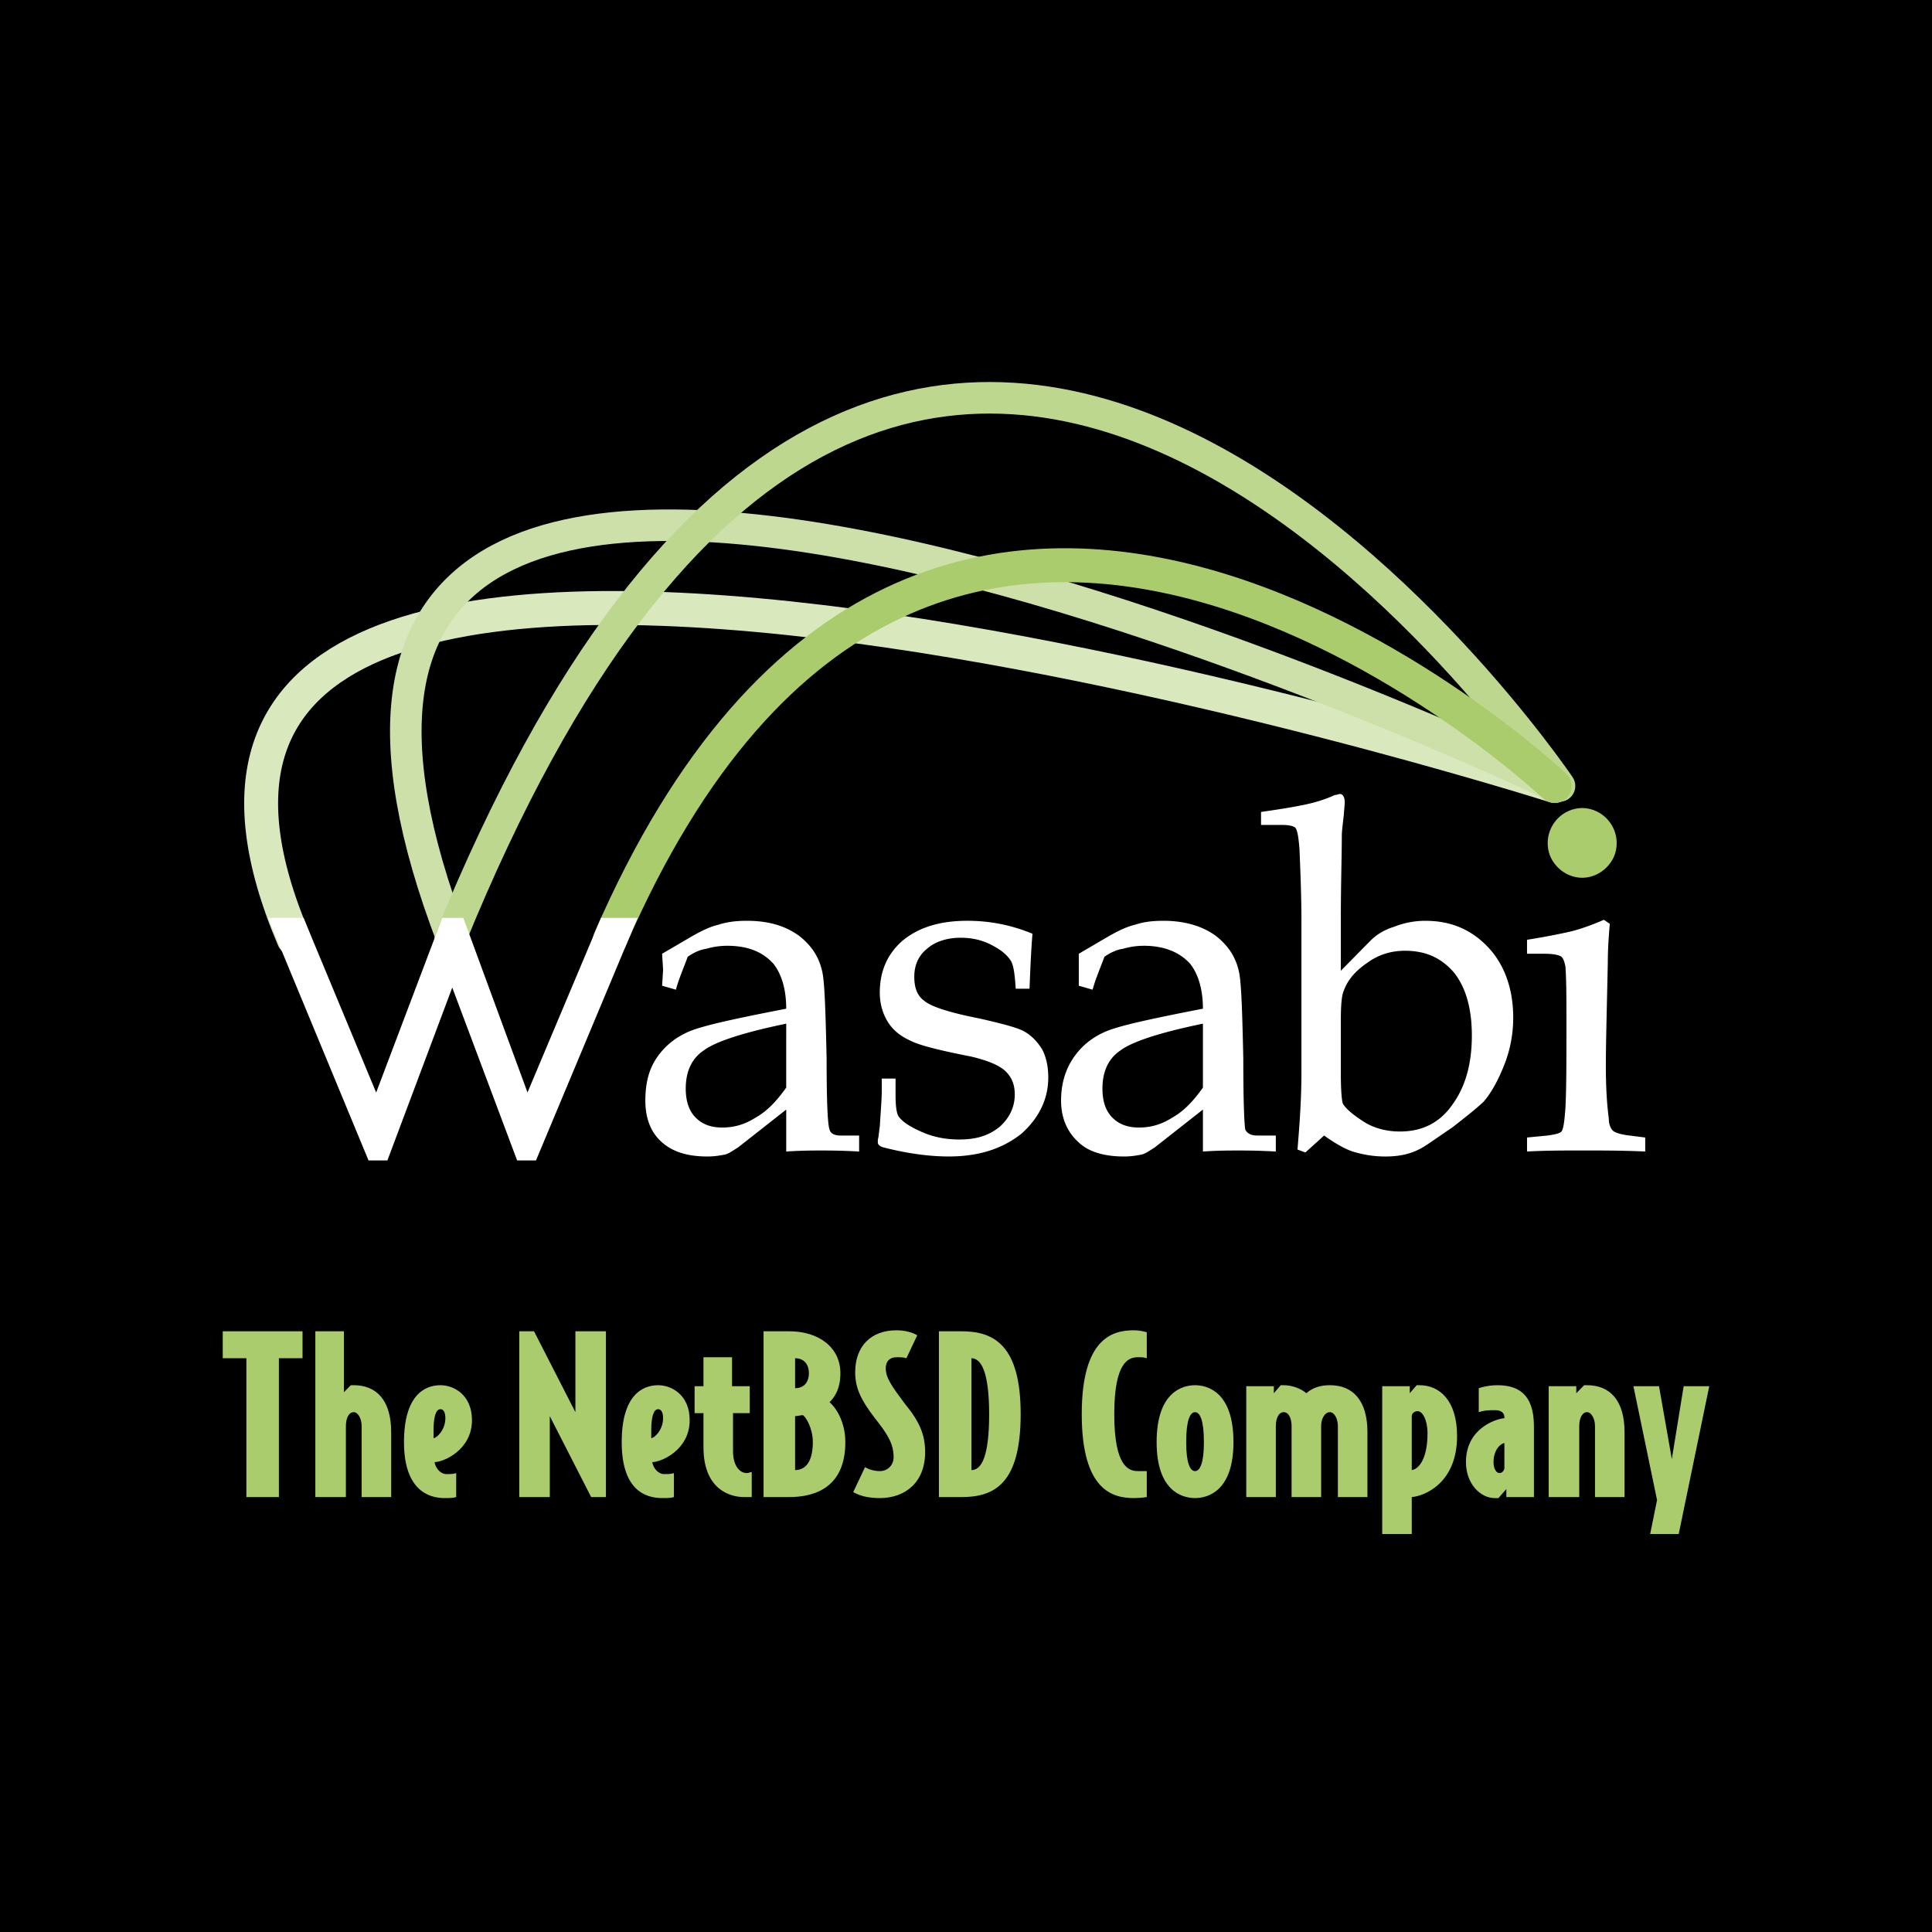
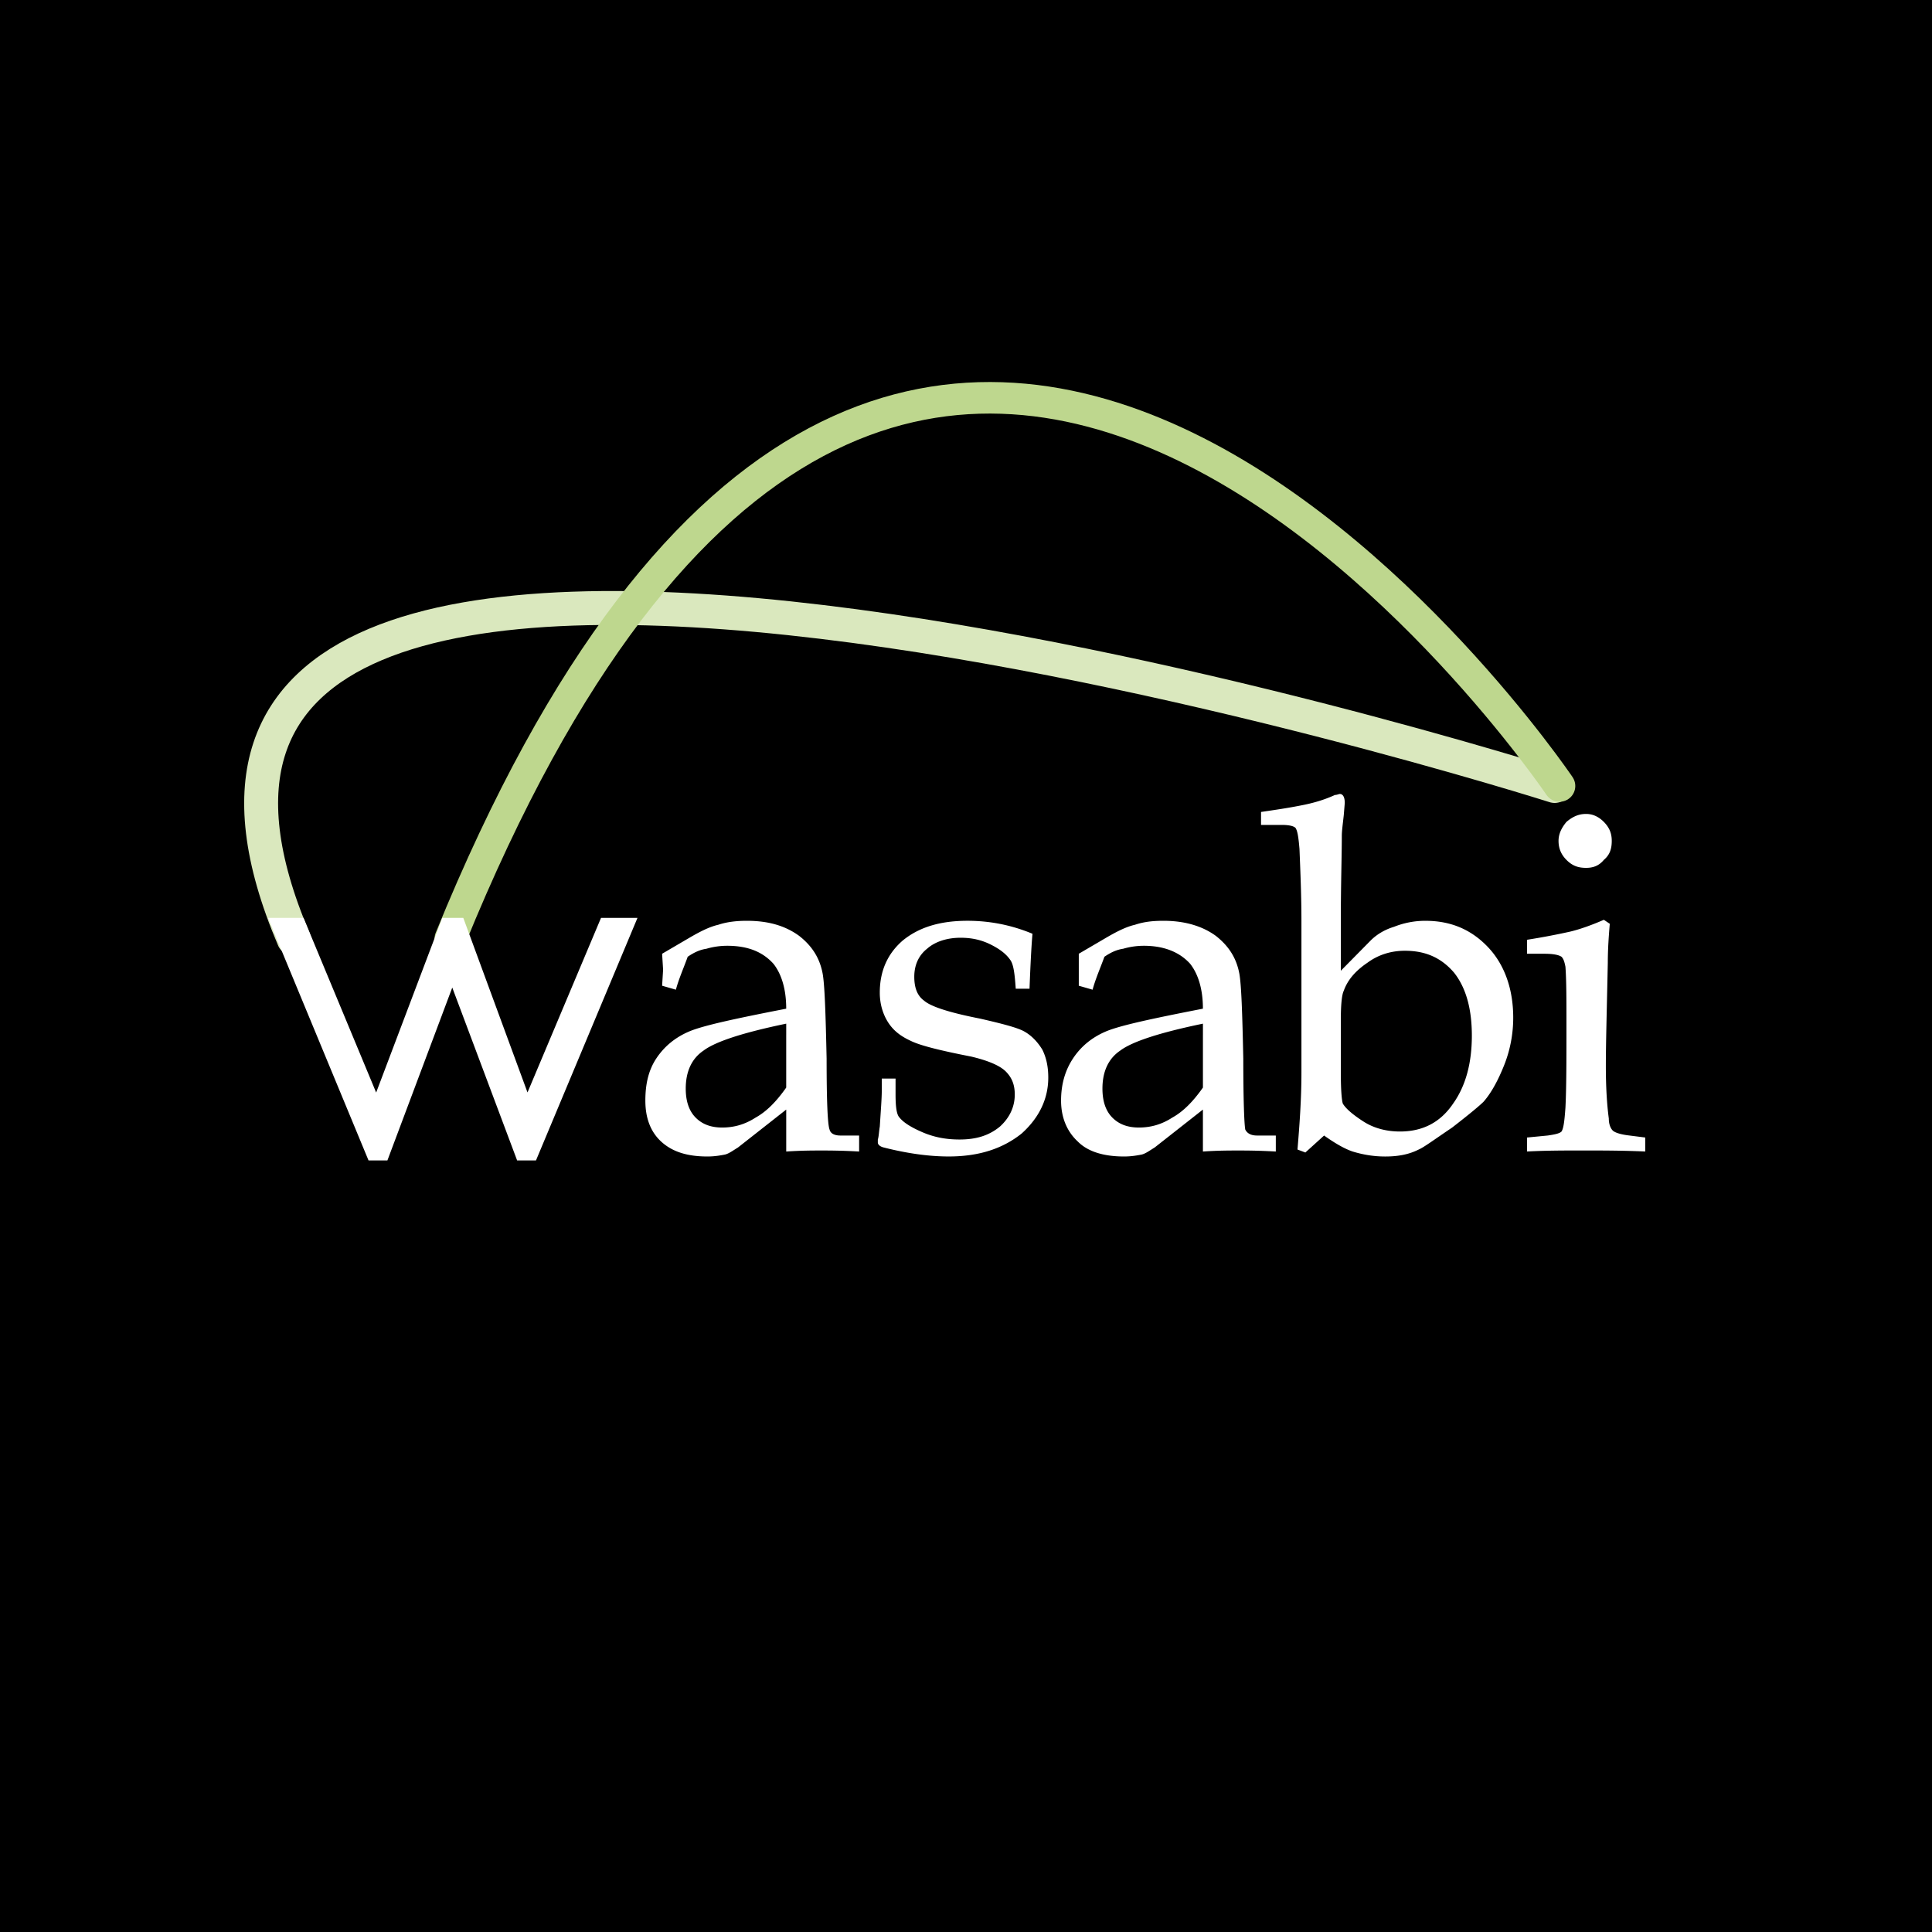
<svg xmlns="http://www.w3.org/2000/svg" width="2500" height="2500" viewBox="0 0 192.756 192.756">
  <path fill-rule="evenodd" clip-rule="evenodd" d="M0 0h192.756v192.756H0V0z" />
-   <path fill-rule="evenodd" clip-rule="evenodd" fill="#aacc6c" d="M30.184 135.512v-2.69h-7.961v2.69h2.359v13.851h3.243v-13.851h2.359zM35 138.203l-.688.697v-6.078h-2.85v16.541h3.047v-7.076c0-.797.295-1.395.786-1.395.393 0 .786.598.786 1.395v7.076h2.948v-6.479c0-3.188-1.474-4.682-3.734-4.682l-.295.001zM47.088 141.689c0-2.49-1.769-3.486-3.145-3.486-1.573 0-3.637.996-3.637 5.68 0 4.682 2.359 5.58 4.031 5.58.491 0 .884 0 1.178-.1v-2.393c-.294.1-.589.1-.982.1-.589 0-1.081-.598-1.179-1.195.884 0 3.734-1.195 3.734-4.186zm-3.833.997c0-1.195.196-2.092.688-2.092.295 0 .492.299.492.896 0 1.195-.885 1.994-1.18 1.994v-.798zM58.98 149.363h1.475v-16.541h-3.047v8.071l-4.127-8.071h-1.475v16.541h3.047v-8.072l4.127 8.072zM68.809 141.689c0-2.49-1.769-3.486-3.145-3.486-1.572 0-3.636.996-3.636 5.68 0 4.682 2.261 5.58 4.03 5.58.491 0 .884 0 1.179-.1v-2.393c-.294.1-.59.1-.982.1-.59 0-1.082-.598-1.179-1.195.883 0 3.733-1.195 3.733-4.186zm-3.833.997c0-1.195.196-2.092.688-2.092.295 0 .492.299.492.896 0 1.195-.885 1.994-1.18 1.994v-.798zM73.134 140.992h1.671v-2.689h-1.77v-2.891h-2.85v2.891h-.884v2.689h.884v3.389c0 4.385 2.85 4.982 4.03 4.982h.786v-2.492c-.196 0-.294.1-.491.1-.688 0-1.376-.697-1.376-2.191v-3.788zM76.181 132.822v16.541h2.555c2.752 0 5.603-1.098 5.603-5.48 0-2.094-.983-3.488-1.573-3.986.393-.398 1.081-1.195 1.081-2.889 0-2.592-2.163-4.186-5.111-4.186h-2.555zm3.145 5.68v-2.99c.885 0 1.376.598 1.376 1.496 0 .896-.492 1.494-1.376 1.494zm0 2.789c.196 0 .59-.1.786-.1.295.199.983 1.295.983 2.691 0 1.893-.688 2.789-1.769 2.789v-5.38zM90.432 135.512l1.082-2.291c-.492-.299-1.278-.498-2.064-.498-2.556 0-4.128 1.594-4.128 4.186 0 1.594.59 2.789 1.966 4.582 1.18 1.496 1.868 2.492 1.868 3.887 0 .797-.59 1.395-1.376 1.395-.589 0-1.179-.199-1.474-.398l-1.18 2.49c.688.4 1.573.6 2.654.6 2.556 0 4.521-1.596 4.521-4.584 0-1.793-.59-3.09-2.064-4.883-1.179-1.594-1.867-2.492-1.867-3.488 0-.697.394-1.096 1.082-1.096.39-.002.685-.002.98.098zM93.675 132.822v16.541h2.26c3.245 0 5.897-1.297 5.897-8.271 0-6.875-2.652-8.27-5.897-8.27h-2.26zm3.243 2.69c.984 0 1.769 1.396 1.769 5.58 0 4.285-.785 5.58-1.769 5.58v-11.16zM113.529 135.412c.393 0 .59 0 .885.1v-2.59s-.59-.199-1.279-.199c-2.062 0-5.209.697-5.209 8.369 0 7.674 3.146 8.371 5.209 8.371.689 0 1.279-.1 1.279-.1v-2.592h-.885c-.885 0-2.359-.398-2.359-5.68s1.475-5.679 2.359-5.679zM119.229 149.463c1.279 0 3.834-.697 3.834-5.58 0-4.982-2.555-5.68-3.834-5.68-1.277 0-3.832.697-3.832 5.68-.001 4.883 2.554 5.58 3.832 5.58zm-.883-5.58c0-2.193.393-2.99.883-2.99.492 0 .885.797.885 2.99 0 2.092-.393 2.889-.885 2.889-.491-.001-.883-.797-.883-2.889zM128.861 149.363h2.949v-7.076c0-.797.393-1.395.883-1.395.395 0 .787.598.787 1.395v7.076h2.949v-6.479c0-3.188-1.475-4.682-3.736-4.682-.883 0-1.67.199-2.357.797-.59-.498-1.475-.797-2.262-.797h-.295l-.687.798v-.697h-2.752v11.061h2.949v-7.076c0-.797.295-1.395.785-1.395.492 0 .787.598.787 1.395v7.075zM137.904 153.049h2.947v-3.686c1.277-.1 4.521-1.396 4.521-6.078 0-3.588-1.77-5.082-3.734-5.082h-.295l-.689.797v-.697h-2.75v14.746zm2.948-11.758c0-.299.295-.498.59-.498.492 0 .982.896.982 2.193 0 2.59-.883 3.586-1.572 3.686v-5.381zM150.092 141.49c-.984.1-3.834 1.096-3.834 4.385 0 2.191 1.473 3.588 2.85 3.588h.393l.787-.898v.799h2.752v-7.076c0-3.287-1.67-4.084-3.637-4.084-1.082 0-1.867.299-1.867.299v2.391c.59-.199.982-.199 1.672-.199.588 0 .885.299.885.697v.098h-.001zm0 4.983c0 .199-.197.498-.492.498s-.59-.398-.59-1.096c0-1.295.785-1.893 1.082-1.893v2.491zM158.051 138.203l-.785.797v-.697h-2.752v11.061h3.047v-7.076c0-.797.295-1.395.785-1.395.395 0 .787.598.787 1.395v7.076h2.949v-6.479c0-3.188-1.475-4.682-3.736-4.682h-.295zM165.324 149.662l-.687 3.387h2.849l3.047-14.746h-2.554l-1.18 7.273-1.278-7.273h-2.554l2.357 11.359z" />
  <path d="M29.299 93.662C2.074 29.69 155.104 78.417 155.104 78.417" fill="none" stroke="#dae8be" stroke-width="3.384" stroke-linecap="round" stroke-miterlimit="2.613" />
-   <path d="M45.123 93.662C13.376 10.758 155.104 78.417 155.104 78.417" fill="none" stroke="#cde0a9" stroke-width="3.147" stroke-linecap="round" stroke-miterlimit="2.613" />
  <path d="M44.926 93.662c45.505-111.8 110.667-15.245 110.667-15.245" fill="none" stroke="#bed78e" stroke-width="3.147" stroke-linecap="round" stroke-miterlimit="2.613" />
-   <path d="M60.848 93.761c32.041-73.936 94.255-15.345 94.255-15.345" fill="none" stroke="#aacc6c" stroke-width="3.384" stroke-linecap="round" stroke-miterlimit="2.613" />
  <path fill-rule="evenodd" clip-rule="evenodd" fill="#fff" stroke="#fff" stroke-width="1.18" stroke-miterlimit="2.613" d="M53.083 115.186h-1.081L45.123 96.85l-6.88 18.336h-1.081l-9.535-23.019h2.262l7.666 18.435 6.978-18.435h1.278l6.781 18.435 7.764-18.435h2.36l-9.633 23.019z" />
  <path d="M78.441 103.227v5.281c-.982 1.396-1.966 2.393-3.046 2.99-1.082.697-2.163.996-3.342.996-1.081 0-1.965-.299-2.653-.996-.688-.697-.983-1.693-.983-2.889 0-1.695.59-2.99 1.769-3.787 1.18-.896 3.932-1.795 8.256-2.691v1.096h-.001zm-11.008-4.485c.295-1.094.787-2.191 1.18-3.287.589-.399 1.18-.698 1.867-.797a7.396 7.396 0 0 1 2.064-.298c2.064 0 3.539.598 4.62 1.793.786.996 1.277 2.492 1.277 4.484-5.111.996-8.354 1.693-9.729 2.293-1.376.596-2.458 1.494-3.244 2.689s-1.081 2.59-1.081 4.186c0 1.693.491 3.088 1.573 4.086 1.081.996 2.555 1.492 4.619 1.492.688 0 1.278-.098 1.769-.197.393-.102.787-.4 1.278-.699l4.816-3.785v4.186c1.475-.102 2.654-.102 3.538-.102.688 0 1.966 0 3.735.102v-1.596h-1.868c-.589 0-.983-.199-1.081-.598-.197-.498-.295-2.889-.295-7.074-.098-4.584-.196-7.373-.393-8.471-.295-1.593-1.081-2.789-2.358-3.786-1.376-.997-3.047-1.495-5.209-1.495-.983 0-1.966.1-2.851.398-.884.199-1.867.698-3.046 1.395l-2.555 1.495.098 1.594-.098 1.596 1.374.396zM89.35 107.611v1.594c0 1.197.099 1.994.394 2.293.394.498 1.18.996 2.359 1.494s2.358.697 3.636.697c1.671 0 2.948-.398 4.03-1.295.982-.896 1.475-1.992 1.475-3.189 0-.996-.295-1.693-.885-2.291s-1.77-1.096-3.441-1.494c-3.046-.598-5.111-1.096-6.094-1.594-1.081-.5-1.769-1.098-2.26-1.895-.492-.797-.787-1.793-.787-2.889 0-2.193.787-3.887 2.261-5.182 1.573-1.296 3.637-1.993 6.487-1.993 2.162 0 4.324.398 6.486 1.295-.098 1.096-.195 2.889-.295 5.481h-1.375c-.098-1.396-.197-2.293-.492-2.791-.393-.598-.982-1.097-1.965-1.594-.982-.499-1.966-.698-3.047-.698-1.376 0-2.556.398-3.342 1.096-.884.698-1.277 1.694-1.277 2.79 0 1.098.295 1.895.982 2.393.688.598 2.556 1.195 5.602 1.793 2.162.498 3.734.896 4.424 1.297.688.396 1.277.996 1.768 1.793.395.797.592 1.693.592 2.789 0 2.094-.885 3.986-2.654 5.58-1.867 1.494-4.227 2.291-7.274 2.291-1.966 0-4.127-.299-6.486-.896-.394-.1-.59-.299-.59-.498v-.299c.099-.299.099-.697.196-1.295.099-1.594.197-2.789.197-3.586v-1.197h1.375zM120.016 103.227v5.281c-.982 1.396-1.967 2.393-3.047 2.99-1.08.697-2.162.996-3.342.996-1.082 0-1.965-.299-2.654-.996-.688-.697-.982-1.693-.982-2.889 0-1.695.59-2.99 1.77-3.787 1.18-.896 3.932-1.795 8.256-2.691v1.096h-.001zm-11.008-4.485c.295-1.094.785-2.191 1.18-3.287.59-.399 1.18-.698 1.867-.797a7.402 7.402 0 0 1 2.064-.298c1.965 0 3.537.598 4.619 1.793.785.996 1.277 2.492 1.277 4.484-5.111.996-8.354 1.693-9.73 2.293-1.375.596-2.457 1.494-3.242 2.689-.787 1.195-1.18 2.59-1.18 4.186 0 1.693.59 3.088 1.67 4.086.982.996 2.555 1.492 4.619 1.492.688 0 1.279-.098 1.77-.197.393-.102.787-.4 1.277-.699l4.816-3.785v4.186c1.475-.102 2.654-.102 3.539-.102.688 0 1.965 0 3.734.102v-1.596h-1.867c-.59 0-.984-.199-1.18-.598-.1-.498-.197-2.889-.197-7.074-.098-4.584-.195-7.373-.393-8.471-.295-1.593-1.082-2.789-2.359-3.786-1.375-.997-3.145-1.495-5.209-1.495-1.082 0-1.965.1-2.85.398-.885.199-1.867.698-3.047 1.395l-2.555 1.495V98.346l1.377.396zM133.775 101.732c0-1.494.098-2.49.295-2.889.393-1.096 1.18-1.994 2.359-2.791 1.08-.797 2.359-1.195 3.734-1.195 2.064 0 3.637.698 4.914 2.191 1.18 1.496 1.77 3.588 1.77 6.277 0 2.691-.59 4.982-1.867 6.777-1.277 1.893-3.047 2.789-5.309 2.789-1.277 0-2.555-.299-3.637-.996-1.08-.697-1.77-1.295-2.062-1.793-.1-.299-.197-1.295-.197-2.99v-5.38zm-5.896-19.43c.688 0 1.18.1 1.375.299.197.299.295.896.395 2.093.098 2.392.195 4.783.195 7.174v15.146c0 2.691-.195 5.281-.393 7.674l.785.297 1.869-1.693c.982.697 1.965 1.295 2.85 1.596.982.299 2.064.496 3.242.496 1.277 0 2.359-.197 3.344-.695.49-.201 1.57-.998 3.34-2.193 1.672-1.295 2.752-2.191 3.146-2.59.785-.898 1.473-2.193 2.064-3.688.588-1.494.883-3.09.883-4.684 0-2.889-.883-5.281-2.457-6.975-1.67-1.793-3.734-2.69-6.289-2.69a8.4 8.4 0 0 0-3.145.598c-.984.299-1.77.797-2.361 1.396l-2.947 2.988V91.77c0-3.587.098-6.377.098-8.37 0-.498.1-1.196.197-2.093l.098-1.196c0-.598-.195-.896-.49-.896-.1 0-.295.1-.492.1-1.08.498-2.162.797-3.145.996-1.475.299-2.852.498-4.227.698v1.295h2.065v-.002zM158.248 81.207c.688 0 1.277.298 1.77.797.59.598.787 1.195.787 1.893 0 .797-.197 1.395-.787 1.893-.492.598-1.082.797-1.77.797-.787 0-1.375-.199-1.965-.797-.492-.498-.787-1.096-.787-1.893 0-.698.295-1.295.787-1.893.59-.499 1.178-.797 1.965-.797zm1.77 10.562l.59.398c-.098 1.196-.197 2.491-.197 3.886-.098 4.684-.195 8.072-.195 10.264 0 2.092.098 3.787.295 5.281 0 .598.195.996.393 1.195.195.199.785.398 1.67.498l1.572.199v1.396c-2.26-.102-4.324-.102-6.191-.102s-3.734 0-5.602.102v-1.396l2.064-.199c.688-.1 1.178-.199 1.375-.398.197-.299.295-.996.393-2.391.1-1.994.1-4.783.1-8.271 0-2.49 0-4.383-.1-5.778-.098-.499-.195-.797-.393-.997-.295-.199-.885-.299-1.67-.299h-1.77v-1.395a71.552 71.552 0 0 0 4.227-.797c.882-.2 2.062-.599 3.439-1.196z" fill-rule="evenodd" clip-rule="evenodd" fill="#fff" />
-   <path d="M157.855 81.406c.688 0 1.375.299 1.867.797s.787 1.196.787 1.894c0 .797-.295 1.395-.787 1.893-.492.498-1.18.797-1.867.797s-1.377-.3-1.867-.797c-.492-.498-.787-1.096-.787-1.893 0-.698.295-1.396.787-1.894a2.668 2.668 0 0 1 1.867-.797z" fill-rule="evenodd" clip-rule="evenodd" fill="#aacc6c" stroke="#aacc6c" stroke-width="1.573" stroke-miterlimit="2.613" />
</svg>